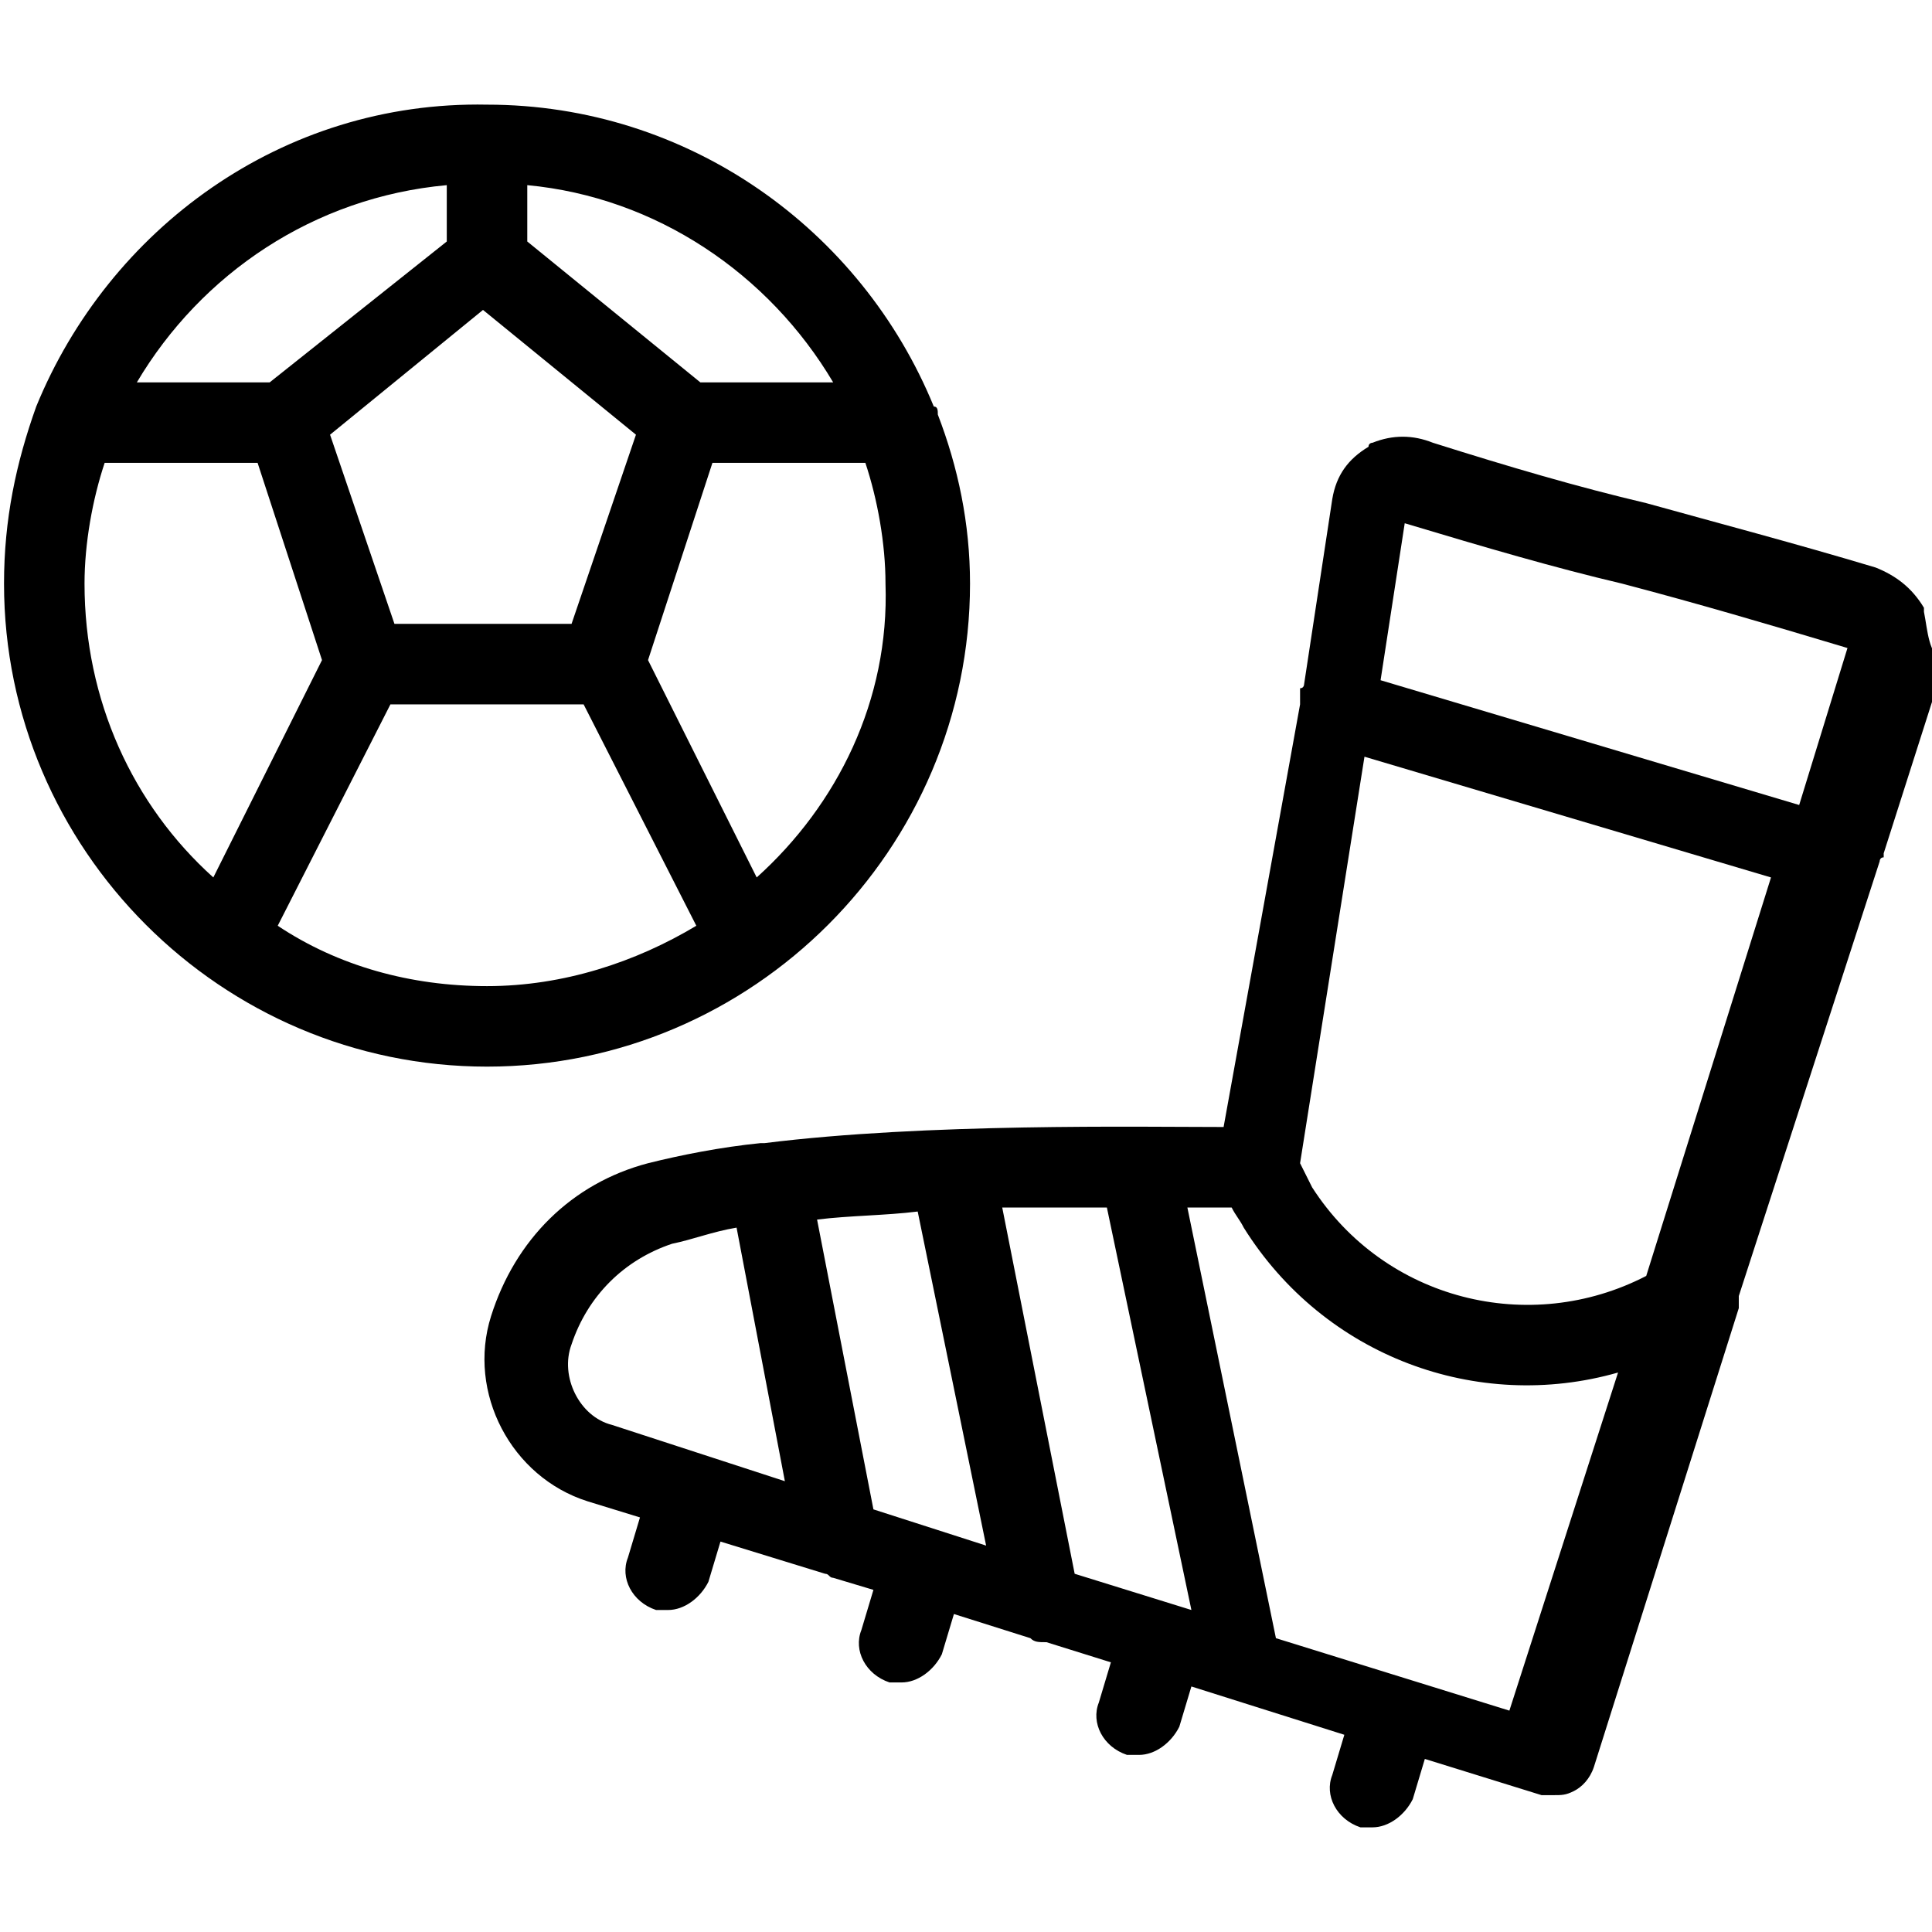
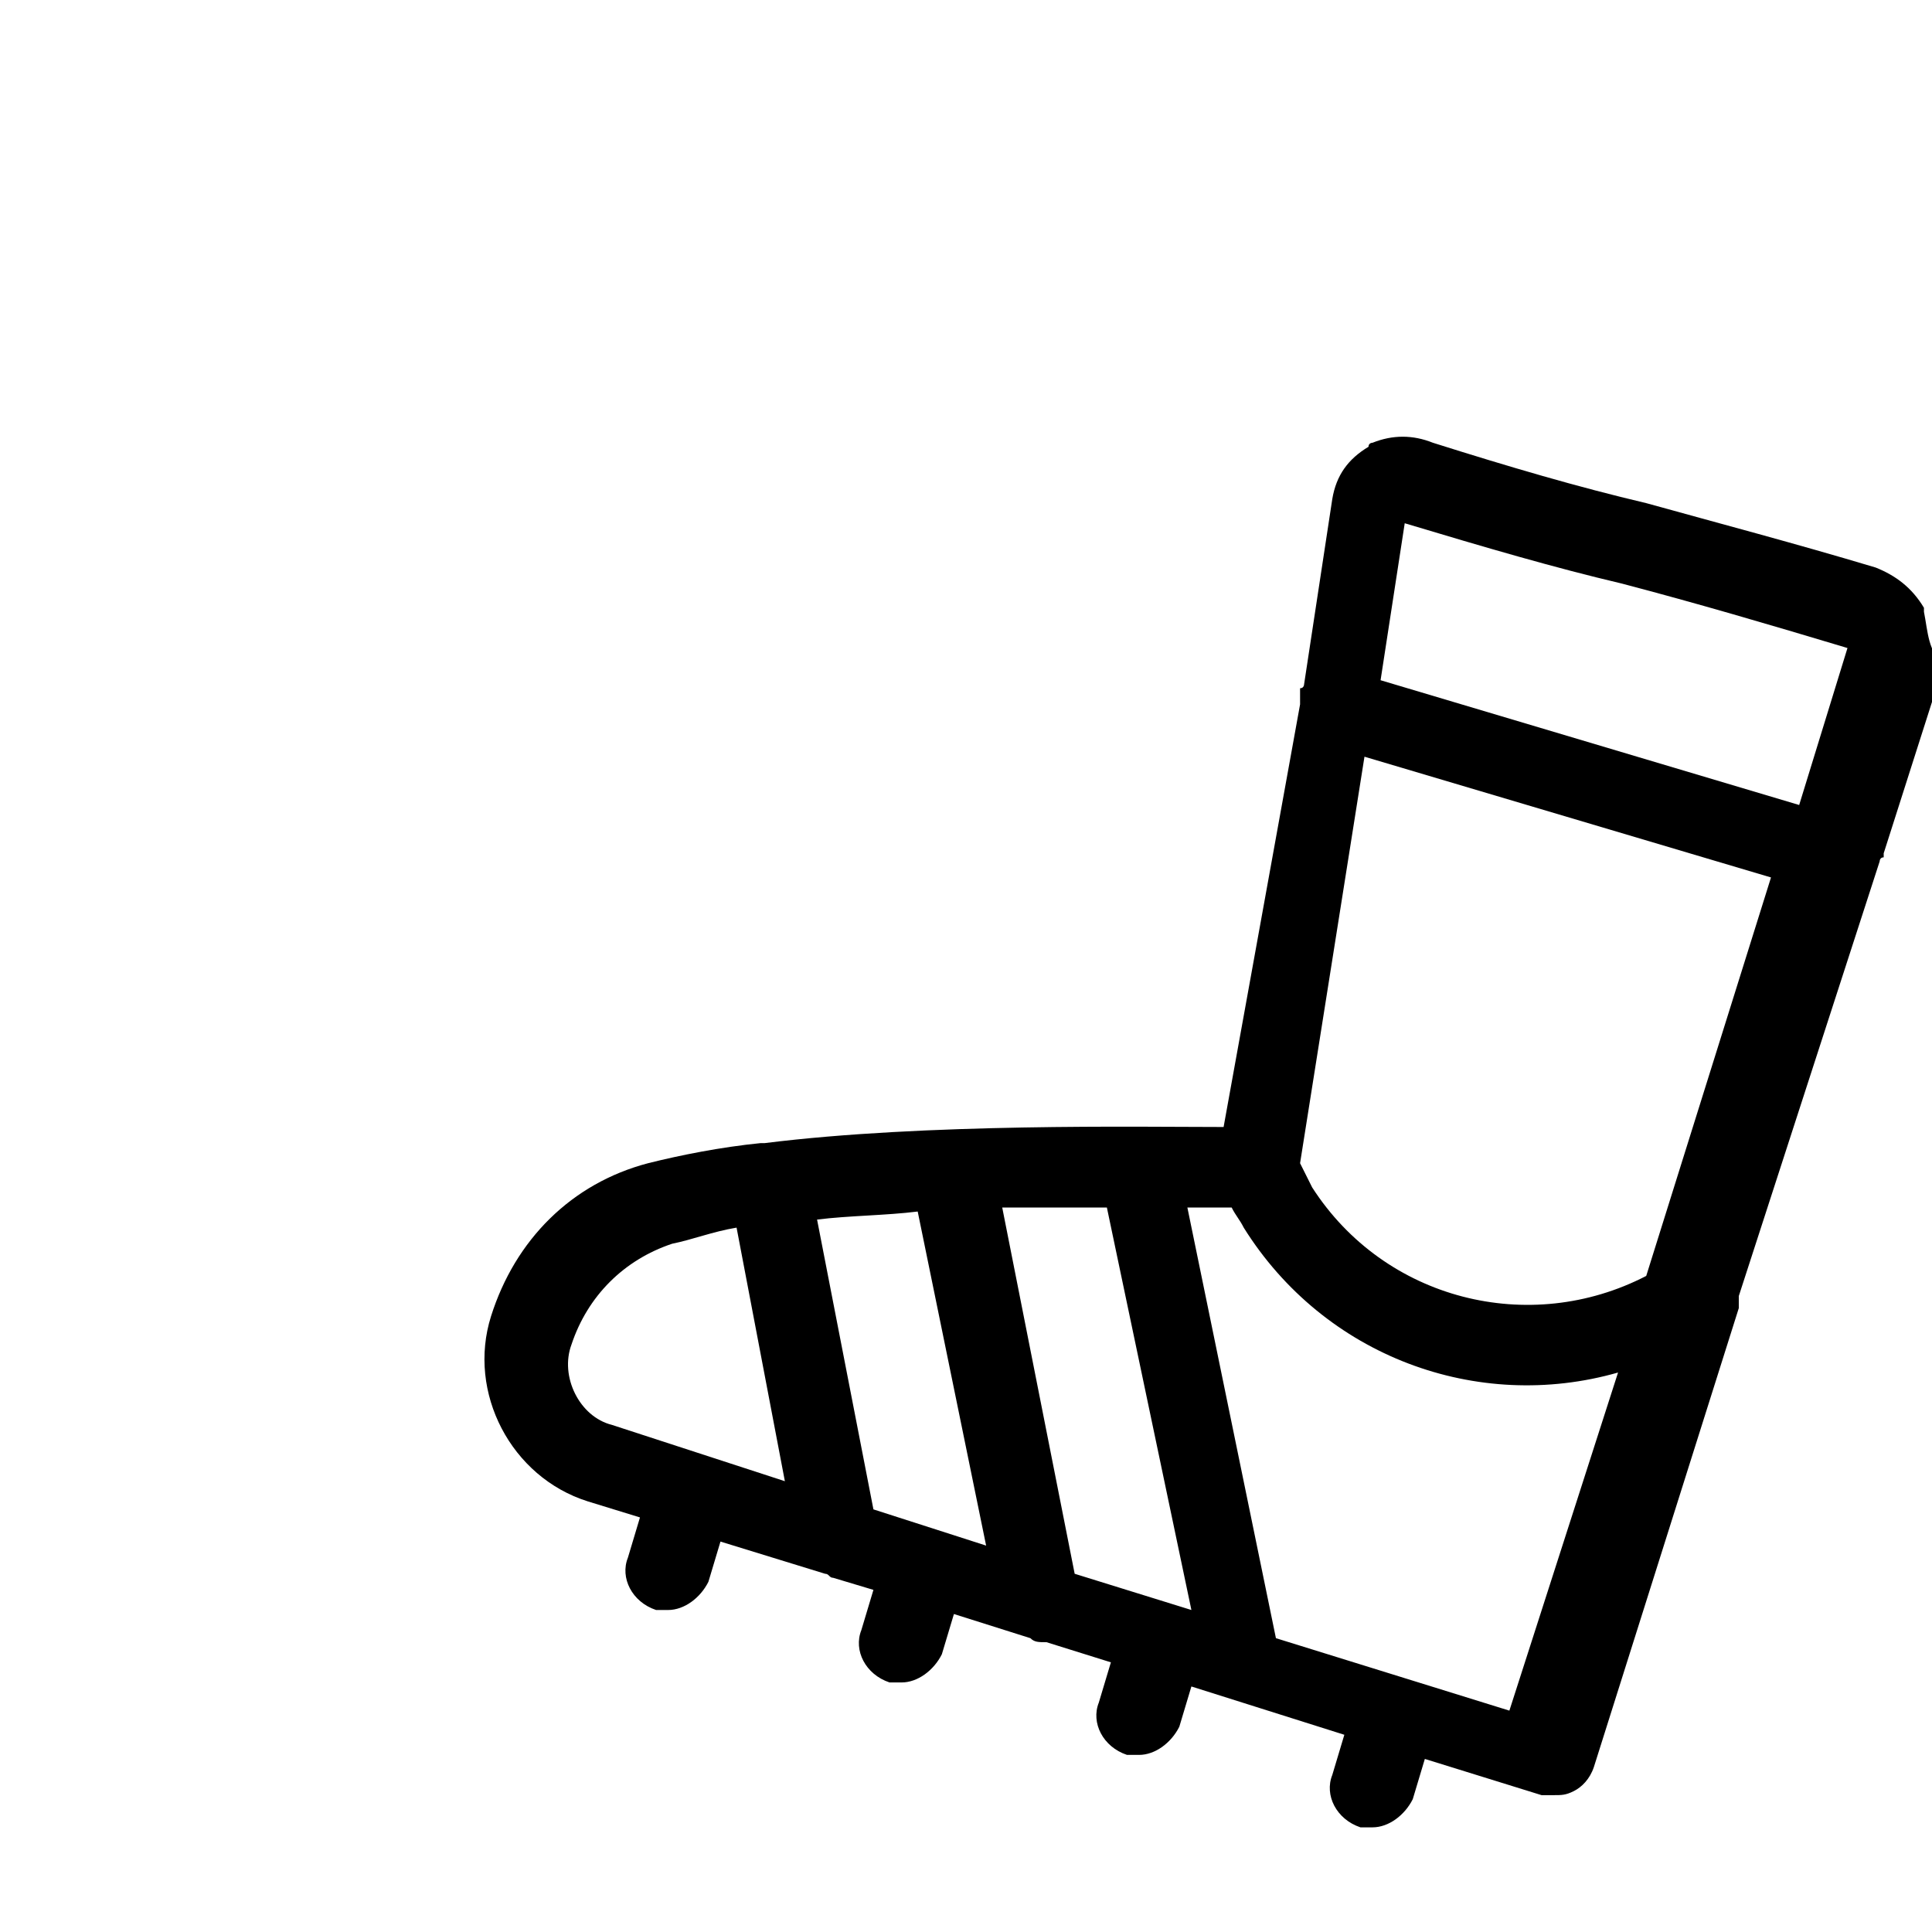
<svg xmlns="http://www.w3.org/2000/svg" version="1.1" id="Layer_1" x="0px" y="0px" viewBox="0 0 48 48" style="enable-background:new 0 0 48 48;" xml:space="preserve">
  <g>
    <path d="M47.8,15.2c0,0,0-0.1,0-0.1c-0.3-0.5-0.7-0.8-1.2-1c-2-0.6-3.9-1.1-5.7-1.6c-1.7-0.4-3.4-0.9-5.3-1.5c-0.5-0.2-1-0.2-1.5,0 c0,0-0.1,0-0.1,0.1c-0.5,0.3-0.8,0.7-0.9,1.3l-0.7,4.6c0,0,0,0.1-0.1,0.1c0,0.1,0,0.3,0,0.4L30.4,28C28.3,28,23,27.9,19,28.4 c0,0,0,0-0.1,0c0,0,0,0,0,0c-1,0.1-2,0.3-2.8,0.5c-1.9,0.5-3.3,1.9-3.9,3.8c-0.6,1.9,0.5,4,2.4,4.6l1.3,0.4l-0.3,1 c-0.2,0.5,0.1,1.1,0.7,1.3c0.1,0,0.2,0,0.3,0c0.4,0,0.8-0.3,1-0.7l0.3-1l2.6,0.8c0.1,0,0.1,0.1,0.2,0.1l1,0.3l-0.3,1 c-0.2,0.5,0.1,1.1,0.7,1.3c0.1,0,0.2,0,0.3,0c0.4,0,0.8-0.3,1-0.7l0.3-1l1.9,0.6c0.1,0.1,0.2,0.1,0.4,0.1l1.6,0.5l-0.3,1 c-0.2,0.5,0.1,1.1,0.7,1.3c0.1,0,0.2,0,0.3,0c0.4,0,0.8-0.3,1-0.7l0.3-1l3.8,1.2l-0.3,1c-0.2,0.5,0.1,1.1,0.7,1.3 c0.1,0,0.2,0,0.3,0c0.4,0,0.8-0.3,1-0.7l0.3-1l2.9,0.9c0.1,0,0.2,0,0.3,0c0.2,0,0.3,0,0.5-0.1c0.2-0.1,0.4-0.3,0.5-0.6l3.6-11.4 c0-0.1,0-0.2,0-0.3l3.5-10.8c0,0,0-0.1,0.1-0.1c0,0,0-0.1,0-0.1l1.5-4.7C47.9,16.2,47.9,15.7,47.8,15.2z M34.9,13 C34.9,13,34.9,13,34.9,13c2,0.6,3.7,1.1,5.4,1.5c1.9,0.5,3.6,1,5.6,1.6l-1.2,3.9l-10.4-3.1L34.9,13z M40.9,31.7 c-2.9,1.5-6.5,0.6-8.3-2.2c-0.1-0.2-0.2-0.4-0.3-0.6l1.6-10.1l10.1,3L40.9,31.7z M26.7,39.1L24.9,30c0.9,0,1.8,0,2.6,0l2.1,10 L26.7,39.1z M21.7,37.5l-1.4-7.2c0.8-0.1,1.7-0.1,2.5-0.2l1.7,8.3L21.7,37.5z M14.2,33.4c0.4-1.2,1.3-2.1,2.5-2.5 c0.5-0.1,1-0.3,1.6-0.4l1.2,6.3l-4.3-1.4C14.4,35.2,13.9,34.2,14.2,33.4z M37.5,42.5l-5.8-1.8L29.5,30c0.4,0,0.8,0,1.1,0 c0.1,0.2,0.2,0.3,0.3,0.5c2,3.2,5.8,4.6,9.3,3.6L37.5,42.5z" />
-     <path d="M24.1,14.5c0-1.5-0.3-2.9-0.8-4.2c0-0.1,0-0.2-0.1-0.2c-1.8-4.4-6.1-7.5-11.1-7.5C7,2.5,2.7,5.7,0.9,10.1c0,0,0,0,0,0 c-0.5,1.4-0.8,2.8-0.8,4.4c0,6.6,5.4,12,12,12S24.1,21.1,24.1,14.5z M18.8,21.8l-2.7-5.4l1.6-4.9h3.8c0.3,0.9,0.5,2,0.5,3 C22.1,17.4,20.8,20,18.8,21.8z M9.8,15.5l-1.6-4.7l3.8-3.1l3.8,3.1l-1.6,4.7H9.8z M20.7,9.5h-3.3L13.1,6V4.6 C16.3,4.9,19.1,6.8,20.7,9.5z M11.1,4.6V6L6.7,9.5H3.4C5,6.8,7.8,4.9,11.1,4.6z M2.1,14.5c0-1,0.2-2.1,0.5-3h3.8L8,16.4l-2.7,5.4 C3.3,20,2.1,17.4,2.1,14.5z M6.9,23l2.8-5.5h4.8l2.8,5.5c-1.5,0.9-3.3,1.5-5.2,1.5S8.4,24,6.9,23z" />
  </g>
</svg>